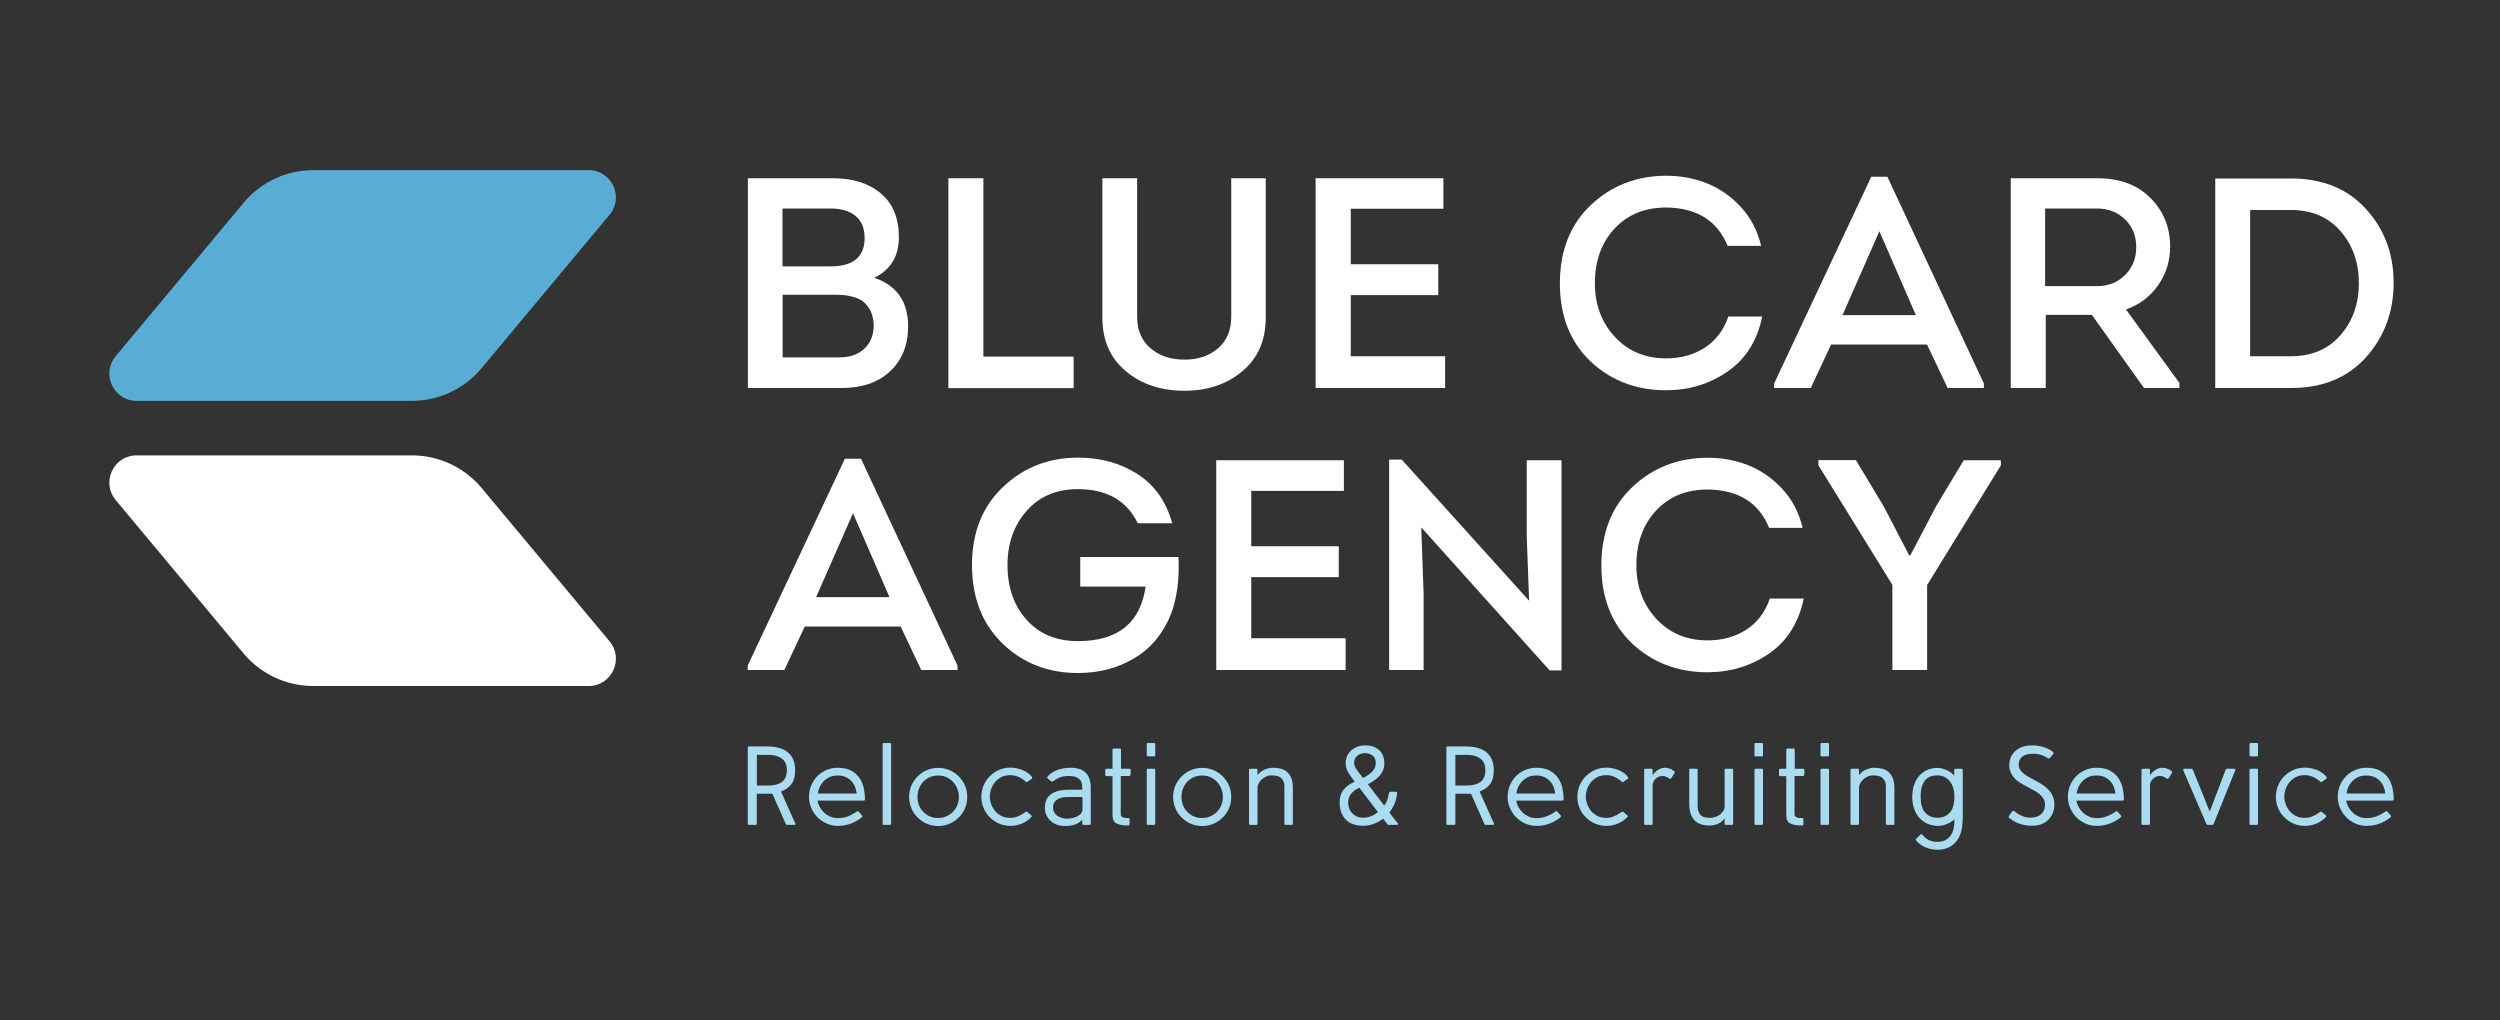
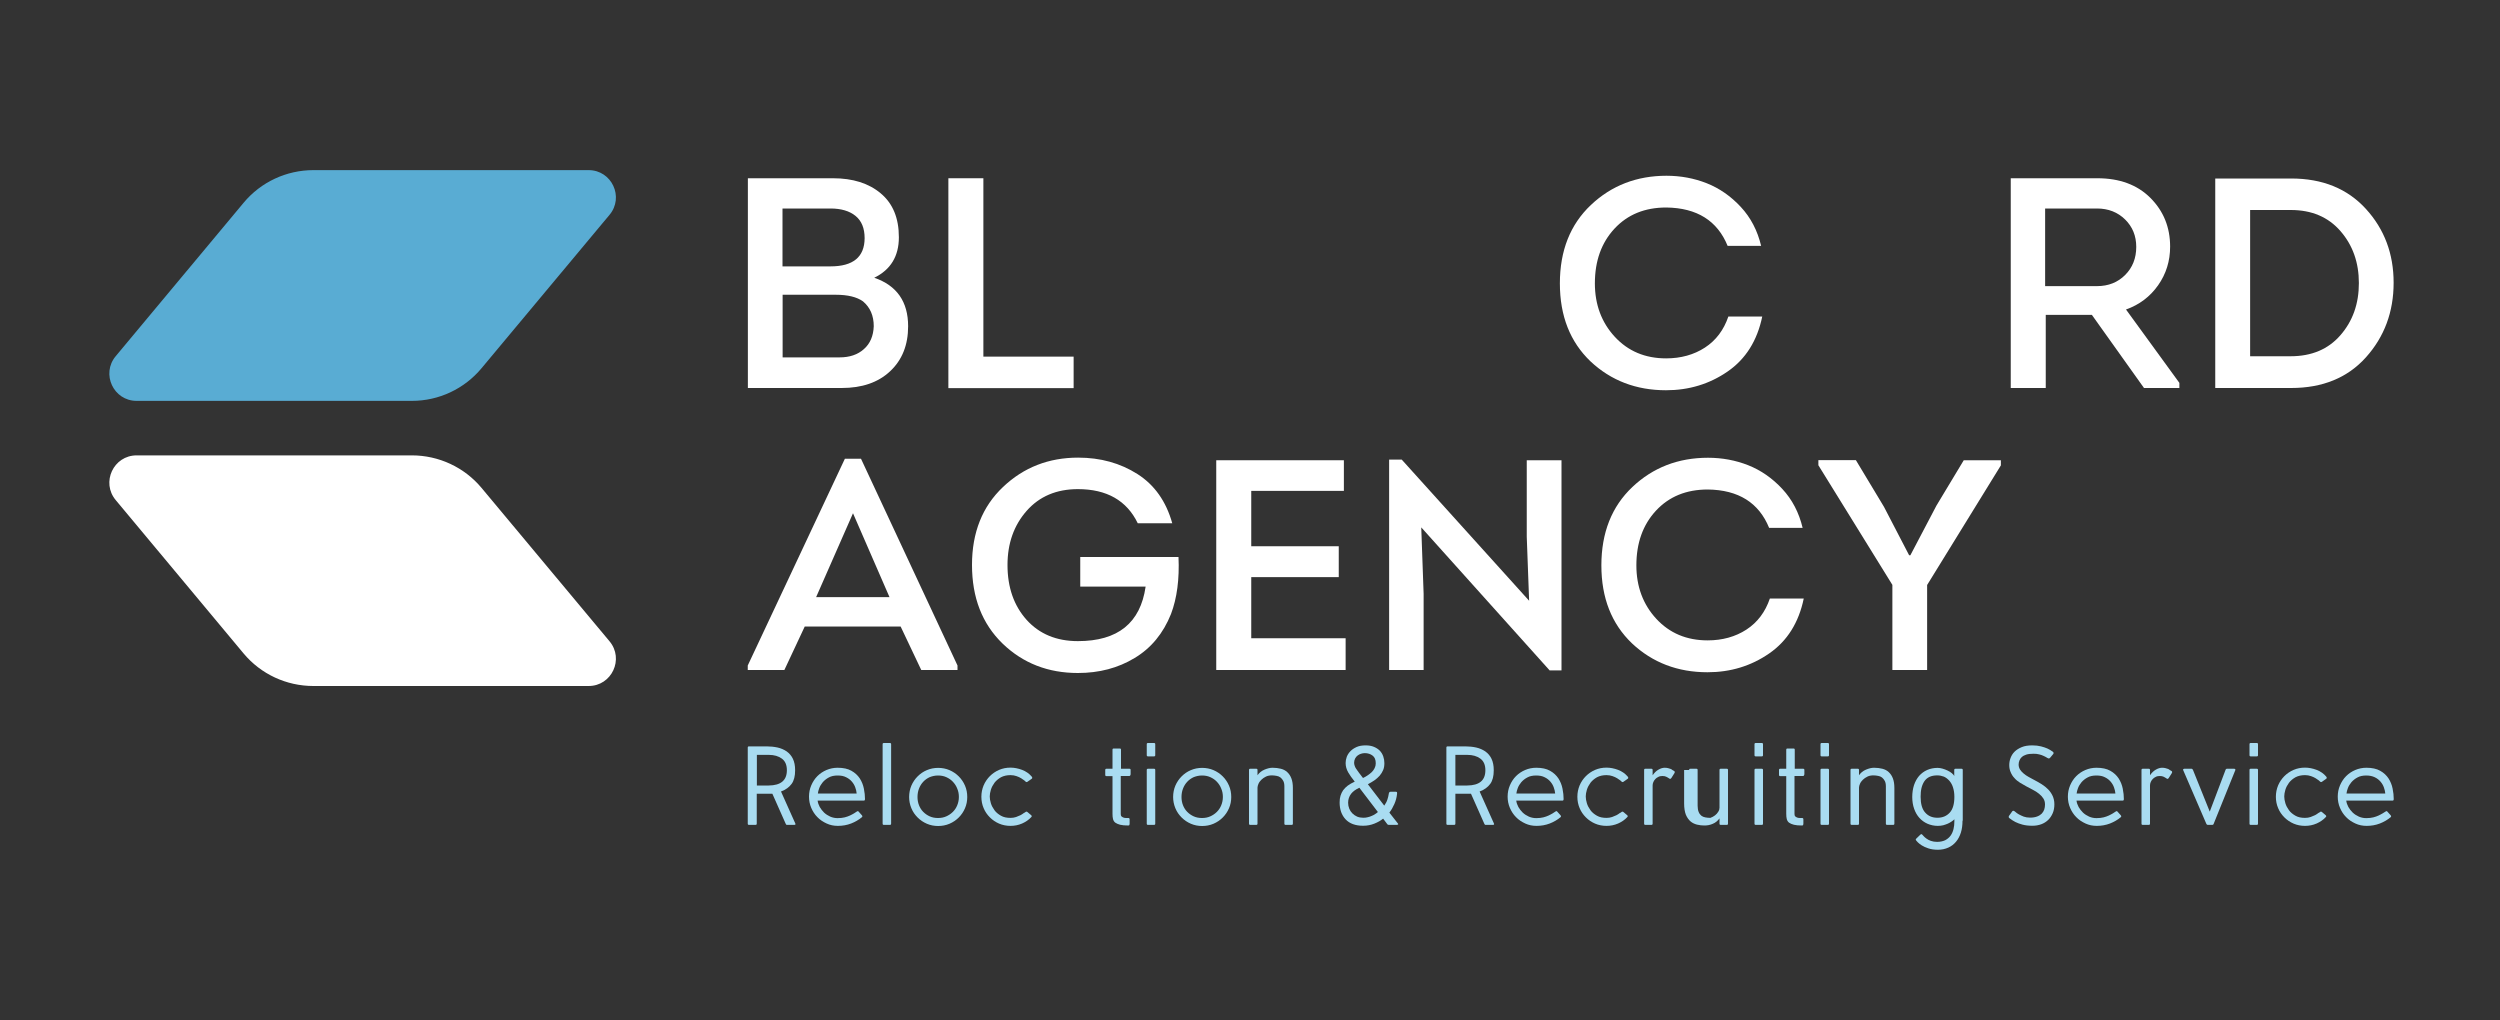
<svg xmlns="http://www.w3.org/2000/svg" version="1.1" id="Слой_1" x="0px" y="0px" viewBox="0 0 2000 816" style="enable-background:new 0 0 2000 816;" xml:space="preserve">
  <rect x="0" y="0" width="2000" height="816" fill="#333333" stroke="none" />
  <style type="text/css">
	.st0{fill:#59ACD3;}
	.st1{fill:#FFFFFF;}
	.st2{fill:#A9DCF1;}
</style>
  <path class="st0" d="M329.5,320.7H109.3c-18.5,0-28.6-21.6-16.7-35.8l102.3-122.7c13.8-16.6,34.3-26.1,55.8-26.1h220.2  c18.5,0,28.6,21.6,16.7,35.8L385.3,294.5C371.5,311.1,351.1,320.7,329.5,320.7z" />
  <path class="st1" d="M250.7,548.8h220.2c18.5,0,28.6-21.6,16.7-35.8L385.3,390.4c-13.8-16.6-34.3-26.1-55.8-26.1H109.3  c-18.5,0-28.6,21.6-16.7,35.8l102.3,122.7C208.7,539.3,229.1,548.8,250.7,548.8z" />
  <path class="st1" d="M719.1,189.8c0,15.2-6.6,26-19.7,32.4c18.1,6.2,27.1,19.2,27.1,38.8c0,15-4.8,27-14.4,36  c-9.6,9-22.5,13.4-38.8,13.4h-75V142.6h68.1c15.8,0,28.6,4,38.2,12.1C714.3,162.8,719.1,174.5,719.1,189.8z M664.4,166.8h-38.4v46.3  h38.4c18.1,0,27.2-7.5,27.3-22.5c0-8-2.4-13.9-7.3-17.9C679.6,168.8,672.9,166.8,664.4,166.8z M668.5,235.8h-42.4v50.1h45.6  c8,0,14.5-2.2,19.4-6.6c5-4.4,7.6-10.5,7.9-18.3c0-8.5-2.9-15.1-8.6-19.9C685.5,237.6,678.3,235.8,668.5,235.8z" />
  <path class="st1" d="M786.7,142.6v142.7h72.2v25.2H758.7V142.6H786.7z" />
-   <path class="st1" d="M947.6,312.6c-18.9,0-34.5-5.2-47-15.7c-12.5-10.5-18.7-24.7-18.7-42.8V142.6h27.8v110.8  c0,10.7,3.6,19.1,10.7,25.2c7.1,6.1,16.2,9.1,27.2,9.1c10.9,0,19.8-3,26.9-9.1c7-6.1,10.5-14.5,10.5-25.2V142.6h27.6v111.5  c0,18.1-6.2,32.3-18.6,42.8C981.6,307.3,966.1,312.6,947.6,312.6z" />
-   <path class="st1" d="M1154.7,142.6V167h-74.1v44.4h70v24.7h-70V285h75.5v25.4h-103.6V142.6H1154.7z" />
  <path class="st1" d="M1247.9,226.7c0-26.2,8.3-47.1,24.8-62.7c16.5-15.6,36.7-23.4,60.5-23.4c11.3,0,22.1,2,32.2,6  c10.1,4,19.2,10.3,27.2,18.9c8,8.6,13.4,19,16.3,31.2h-26.8c-8.2-20.1-24.5-30.4-49.1-30.7c-17.1,0-30.9,5.6-41.4,16.9  c-10.5,11.3-15.7,25.9-15.7,43.8c0,16.9,5.3,31.2,15.9,42.7c10.6,11.5,24.3,17.3,41.1,17.3c11.8,0,22.2-2.9,31-8.6  c8.9-5.8,15.1-14.1,18.8-24.9h27.1c-4,19.3-13.2,34-27.7,44c-14.5,10-30.9,15-49.3,15c-23.8,0-44-7.7-60.4-23.1  C1256.1,273.5,1247.9,252.8,1247.9,226.7z" />
-   <path class="st1" d="M1541.6,275.6h-76.7l-16.3,34.8h-29.3v-3.6l77.7-165.4h12.9l77.2,165.4v3.6h-29L1541.6,275.6z M1503.5,185  l-29.5,67.1h58.7L1503.5,185z" />
  <path class="st1" d="M1700.8,247.6l42.7,58.7v4.1h-28.3l-41.7-58.5h-36.9v58.5h-28V142.6h69.3c17.7,0,31.9,5.2,42.4,15.7  c10.5,10.5,15.8,23.5,15.8,39c0,11.5-3.2,21.8-9.6,30.9C1720.1,237.3,1711.5,243.8,1700.8,247.6z M1636.1,228.9h41.5  c9.1,0,16.6-3,22.5-8.9c5.9-5.9,8.9-13.4,8.9-22.5c0-8.8-3-16.1-8.9-21.9c-5.9-5.8-13.4-8.8-22.5-8.8h-41.5V228.9z" />
  <path class="st1" d="M1772.2,142.8h60.7c25.1,0,45,8.1,59.8,24.3c14.8,16.2,22.2,35.9,22.2,59.1c0,23.3-7.4,43.2-22.1,59.6  c-14.7,16.4-34.7,24.6-59.9,24.6h-60.7V142.8z M1800.1,285h32.4c16.8,0,30.1-5.6,39.9-16.9c9.8-11.3,14.7-25.1,14.7-41.6  c0-16.5-4.9-30.3-14.7-41.6c-9.8-11.3-23.1-16.9-39.7-16.9h-32.6V285z" />
  <path class="st1" d="M720.5,501.2h-76.7L627.5,536h-29.3v-3.6L675.9,367h12.9l77.2,165.4v3.6h-29L720.5,501.2z M682.4,410.6  l-29.5,67.1h58.7L682.4,410.6z" />
  <path class="st1" d="M777.6,451.9c0-25.9,8.3-46.7,24.8-62.3c16.5-15.7,36.6-23.5,60.1-23.5c17.9,0,33.7,4.4,47.4,13.1  c13.7,8.7,23,21.9,27.9,39.4h-27.6c-8.8-18.2-24.8-27.3-47.9-27.3c-17.1,0-30.8,5.8-41,17.4c-10.2,11.6-15.3,26-15.3,43.3  c0,17.9,5.1,32.5,15.3,43.9c10.2,11.3,23.9,17,41,17c32,0,50-14.5,54.2-43.6h-52.3v-23.7h78.6c0.8,17.7-1.2,32.9-6,45.6  c-6.2,15.5-15.9,27.3-29.1,35.2c-13.2,8-28.3,12-45.4,12c-23.8,0-43.9-7.8-60.2-23.5C785.7,499,777.6,478.1,777.6,451.9z" />
  <path class="st1" d="M1075.1,368.2v24.5H1001V437h70v24.7h-70v48.9h75.5V536H973V368.2H1075.1z" />
  <path class="st1" d="M1239.6,536.2L1137,421.9l1.9,53.2V536h-27.6V367.7h10.1l101.9,112.9l-1.9-51.3v-61.1h27.8v168.1H1239.6z" />
  <path class="st1" d="M1281.1,452.3c0-26.2,8.3-47.1,24.8-62.7c16.5-15.6,36.7-23.4,60.5-23.4c11.3,0,22.1,2,32.2,6  c10.1,4,19.2,10.3,27.2,18.9c8,8.6,13.4,19,16.3,31.2h-26.8c-8.2-20.1-24.5-30.4-49.1-30.7c-17.1,0-30.9,5.6-41.4,16.9  c-10.5,11.3-15.7,25.9-15.7,43.8c0,16.9,5.3,31.2,15.9,42.7c10.6,11.5,24.3,17.3,41.1,17.3c11.8,0,22.2-2.9,31-8.6  c8.9-5.8,15.1-14.1,18.8-24.9h27.1c-4,19.3-13.2,34-27.7,44c-14.5,10-30.9,15-49.3,15c-23.8,0-44-7.7-60.4-23.1  C1289.3,499.1,1281.1,478.4,1281.1,452.3z" />
  <path class="st1" d="M1527.3,444.2h1l20.9-39.8l21.8-36.2h29.7v4.1l-59,95.7V536h-27.8v-68.1l-59.2-95.7v-4.1h30l22.5,37.4  L1527.3,444.2z" />
  <g>
    <path class="st2" d="M636.3,658.9c0.2,0.4,0.1,0.6-0.1,0.8c-0.3,0.2-0.6,0.2-0.9,0.2h-5.8c-0.3,0-0.5-0.1-0.6-0.3   c-0.1-0.2-0.2-0.4-0.4-0.7L617.9,635h-12.5v23.9c0,0.7-0.3,1-1,1h-5.2c-0.7,0-1-0.3-1-1v-60.8c0-0.7,0.3-1,1-1h14.1   c3,0,6,0.3,8.7,0.9c2.8,0.6,5.2,1.7,7.3,3.1c2.1,1.5,3.8,3.4,5,5.9c1.2,2.5,1.8,5.5,1.8,9.2c0,4.7-0.9,8.3-2.8,10.9   s-4.7,4.7-8.5,6.1L636.3,658.9z M629.5,616.2c0-4.2-1.3-7.3-4-9.3c-2.7-2-6.2-3-10.4-3h-9.6v24.5h9.5   C624.6,628.3,629.5,624.3,629.5,616.2z" />
    <path class="st2" d="M685.5,649.2c0.6-0.4,1.1-0.4,1.4,0.1l2.6,2.9c0.5,0.6,0.5,1.1,0.1,1.5c-2.5,2.1-5.4,3.8-8.7,5.1   c-3.4,1.3-6.9,1.9-10.6,1.9c-3.2,0-6.2-0.6-9-1.9c-2.8-1.3-5.3-2.9-7.4-5.1c-2.1-2.1-3.7-4.6-4.9-7.4c-1.2-2.8-1.8-5.8-1.8-9   c0-3.2,0.6-6.2,1.8-9c1.2-2.8,2.8-5.3,4.9-7.4c2.1-2.1,4.5-3.7,7.3-4.9c2.8-1.2,5.8-1.8,8.9-1.8c4.5,0,8.2,0.8,11,2.4   c2.9,1.6,5.1,3.7,6.7,6.1c1.6,2.5,2.7,5.2,3.3,8.2c0.6,3,0.9,5.8,0.9,8.5c0,0.2-0.1,0.5-0.2,0.7c-0.2,0.2-0.3,0.4-0.6,0.4h-37.1   c0.2,1.7,0.8,3.4,1.7,5.1c0.9,1.6,2.1,3.1,3.5,4.5c1.4,1.3,3.1,2.4,4.9,3.2c1.9,0.8,3.8,1.2,5.9,1.2s4-0.2,5.6-0.6   c1.6-0.4,3-0.9,4.3-1.5c1.3-0.6,2.3-1.2,3.2-1.7C684.2,650.1,684.9,649.6,685.5,649.2z M685.3,634.6c-0.1-1.4-0.5-3-1.1-4.7   c-0.6-1.7-1.5-3.2-2.7-4.6c-1.2-1.4-2.7-2.6-4.6-3.5c-1.9-1-4.1-1.4-6.8-1.4c-2.8,0-5.2,0.5-7.1,1.6c-1.9,1-3.5,2.3-4.8,3.8   c-1.2,1.5-2.2,3-2.8,4.7c-0.6,1.6-1,3.1-1.1,4.3H685.3z" />
    <path class="st2" d="M712.9,658.9c0,0.7-0.3,1-1,1h-4.8c-0.7,0-1-0.3-1-1v-63.5c0-0.7,0.3-1,1-1h4.8c0.7,0,1,0.3,1,1V658.9z" />
    <path class="st2" d="M727.3,637.6c0-3.2,0.6-6.3,1.8-9.1c1.2-2.8,2.9-5.3,5-7.4c2.1-2.1,4.5-3.8,7.4-5c2.8-1.2,5.8-1.8,9-1.8   c3.2,0,6.3,0.6,9.1,1.8c2.8,1.2,5.3,2.9,7.4,5c2.1,2.1,3.8,4.6,5,7.4c1.2,2.8,1.8,5.8,1.8,9.1c0,3.2-0.6,6.2-1.8,9   c-1.2,2.8-2.9,5.3-5,7.4c-2.1,2.1-4.6,3.8-7.4,5c-2.8,1.2-5.9,1.8-9.1,1.8c-3.2,0-6.2-0.6-9-1.8c-2.8-1.2-5.3-2.9-7.4-5   c-2.1-2.1-3.8-4.5-5-7.4C727.9,643.7,727.3,640.7,727.3,637.6z M734,637.6c0,2.4,0.4,4.6,1.2,6.6c0.8,2,1.9,3.8,3.4,5.3   c1.5,1.5,3.2,2.7,5.2,3.6c2,0.9,4.2,1.3,6.6,1.3c2.4,0,4.6-0.4,6.6-1.3c2-0.9,3.8-2.1,5.3-3.6c1.5-1.5,2.7-3.3,3.5-5.3   c0.8-2,1.3-4.2,1.3-6.6c0-2.4-0.4-4.6-1.3-6.7c-0.8-2.1-2-3.9-3.5-5.5c-1.5-1.6-3.3-2.8-5.3-3.7c-2-0.9-4.2-1.3-6.6-1.3   c-2.4,0-4.6,0.5-6.6,1.3c-2,0.9-3.7,2.1-5.2,3.7c-1.5,1.6-2.6,3.4-3.4,5.5C734.4,632.9,734,635.2,734,637.6z" />
    <path class="st2" d="M820.3,649.7c0.5-0.5,1-0.5,1.5-0.2l3.2,2.7c0.5,0.5,0.5,1,0.1,1.4c-2,2.2-4.5,3.9-7.4,5.2   c-3,1.3-6.1,1.9-9.3,1.9c-3.2,0-6.3-0.6-9.1-1.8c-2.8-1.2-5.3-2.9-7.4-5c-2.1-2.1-3.8-4.5-5-7.4c-1.2-2.8-1.8-5.8-1.8-9.1   c0-3.2,0.6-6.2,1.8-9.1c1.2-2.8,2.9-5.3,5-7.4c2.1-2.1,4.6-3.8,7.4-5c2.8-1.2,5.8-1.8,9.1-1.8c3,0,6.1,0.6,9.3,1.8   c3.1,1.2,5.7,3,7.7,5.4c0.2,0.3,0.4,0.6,0.4,0.9c0,0.3-0.1,0.6-0.4,0.8l-3.4,2.4c-0.6,0.4-1.1,0.3-1.5-0.1c-0.1-0.1-0.5-0.4-1.1-1   c-0.6-0.5-1.5-1.1-2.5-1.7c-1-0.6-2.2-1.2-3.7-1.7c-1.4-0.5-3-0.8-4.8-0.8c-3,0-5.5,0.6-7.6,1.7c-2.1,1.2-3.8,2.6-5.2,4.4   c-1.3,1.8-2.3,3.6-2.9,5.6c-0.6,2-0.9,3.8-0.9,5.4c0,1.6,0.3,3.4,0.9,5.4c0.6,2,1.6,3.8,2.9,5.6c1.3,1.8,3.1,3.2,5.2,4.4   c2.1,1.2,4.6,1.7,7.6,1.7c1.6,0,3.1-0.2,4.5-0.7s2.6-1,3.6-1.5c1-0.6,1.9-1.1,2.6-1.7C819.7,650.2,820.1,649.8,820.3,649.7z" />
-     <path class="st2" d="M838.5,620.8c1.4-1.7,3.6-3.2,6.6-4.5c3.1-1.3,6.6-2,10.8-2.1c5.8-0.1,10,1.3,12.7,4c2.7,2.8,4,6.6,4,11.7   v28.4c0,1.1-0.3,1.6-1,1.6h-4.8c-0.7,0-1-0.3-1-1v-3.1c-0.7,0.7-1.5,1.3-2.2,1.9c-0.8,0.6-1.7,1.1-2.7,1.6c-1,0.5-2.3,0.8-3.8,1.1   c-1.5,0.3-3.3,0.4-5.5,0.4c-2,0-4-0.3-5.9-1c-1.9-0.7-3.6-1.6-5-2.9c-1.5-1.3-2.6-2.8-3.5-4.6c-0.9-1.8-1.3-3.9-1.3-6.2   c0-4.4,1.4-7.9,4.3-10.3c2.9-2.4,7.4-3.8,13.5-4h12.1v-2c0-0.7-0.1-1.5-0.2-2.5c-0.1-1-0.5-2-1.2-3c-0.7-1-1.8-1.8-3.3-2.5   c-1.5-0.7-3.7-1-6.5-1c-1.7,0-3.1,0.2-4.4,0.4c-1.2,0.3-2.3,0.7-3.2,1.1c-0.9,0.4-1.7,0.9-2.4,1.3c-0.7,0.5-1.3,0.9-1.9,1.3   c-0.7,0.5-1.4,0.5-2.2-0.1l-2.3-2c-0.3-0.2-0.5-0.5-0.6-0.9C837.8,621.7,838,621.3,838.5,620.8z M865.9,637.6h-11.2   c-2.8,0-5,0.3-6.7,0.9c-1.6,0.6-2.9,1.4-3.7,2.3c-0.8,0.9-1.4,1.9-1.6,2.9c-0.2,1-0.3,1.9-0.3,2.7c0,0.7,0.2,1.5,0.5,2.4   c0.3,1,0.9,1.9,1.8,2.8c0.8,0.9,2,1.7,3.5,2.3c1.5,0.7,3.5,1,5.8,1c1.3,0,2.7-0.2,4.1-0.5c1.4-0.3,2.7-0.8,3.9-1.4   c1.2-0.6,2.1-1.4,2.9-2.3c0.7-0.9,1.1-2,1.1-3.2V637.6z" />
    <path class="st2" d="M904.3,619.8c0,0.7-0.3,1-1,1h-6.7v30.5c0,0.8,0.2,1.5,0.7,1.9c0.5,0.4,1,0.7,1.6,0.9c0.6,0.2,1.3,0.3,2,0.3   s1.3,0,1.8,0c0.7,0,1,0.4,1,1.2v3.4c0,0.4-0.1,0.7-0.2,1c-0.2,0.3-0.4,0.4-0.9,0.4c-2.7,0-4.9-0.2-6.5-0.6c-1.6-0.4-2.9-1-3.9-1.7   c-0.9-0.7-1.5-1.7-1.8-2.9c-0.3-1.2-0.4-2.6-0.4-4.2v-30.1h-4.8c-0.7,0-1-0.3-1-1V616c0-0.7,0.3-1,1-1h4.8v-15.2c0-0.7,0.3-1,1-1   h4.8c0.7,0,1,0.3,1,1V615h6.7c0.7,0,1,0.3,1,1V619.8z" />
    <path class="st2" d="M924.2,604.1c0,0.7-0.3,1-1,1h-4.8c-0.7,0-1-0.3-1-1v-8.7c0-0.7,0.3-1,1-1h4.8c0.7,0,1,0.3,1,1V604.1z    M924.2,658.9c0,0.7-0.3,1-1,1h-4.8c-0.7,0-1-0.3-1-1V616c0-0.7,0.3-1,1-1h4.8c0.7,0,1,0.3,1,1V658.9z" />
    <path class="st2" d="M938.5,637.6c0-3.2,0.6-6.3,1.8-9.1c1.2-2.8,2.9-5.3,5-7.4c2.1-2.1,4.5-3.8,7.4-5c2.8-1.2,5.8-1.8,9-1.8   c3.2,0,6.3,0.6,9.1,1.8c2.8,1.2,5.3,2.9,7.4,5c2.1,2.1,3.8,4.6,5,7.4c1.2,2.8,1.8,5.8,1.8,9.1c0,3.2-0.6,6.2-1.8,9   c-1.2,2.8-2.9,5.3-5,7.4c-2.1,2.1-4.6,3.8-7.4,5c-2.8,1.2-5.9,1.8-9.1,1.8c-3.2,0-6.2-0.6-9-1.8c-2.8-1.2-5.3-2.9-7.4-5   c-2.1-2.1-3.8-4.5-5-7.4C939.1,643.7,938.5,640.7,938.5,637.6z M945.2,637.6c0,2.4,0.4,4.6,1.2,6.6c0.8,2,1.9,3.8,3.4,5.3   c1.5,1.5,3.2,2.7,5.2,3.6c2,0.9,4.2,1.3,6.6,1.3s4.6-0.4,6.6-1.3s3.8-2.1,5.3-3.6c1.5-1.5,2.7-3.3,3.5-5.3c0.8-2,1.3-4.2,1.3-6.6   c0-2.4-0.4-4.6-1.3-6.7c-0.8-2.1-2-3.9-3.5-5.5c-1.5-1.6-3.3-2.8-5.3-3.7c-2-0.9-4.2-1.3-6.6-1.3s-4.6,0.5-6.6,1.3   c-2,0.9-3.7,2.1-5.2,3.7c-1.5,1.6-2.6,3.4-3.4,5.5C945.6,632.9,945.2,635.2,945.2,637.6z" />
    <path class="st2" d="M1034.3,658.9c0,0.7-0.3,1-1,1h-4.8c-0.7,0-1-0.3-1-1v-29.8c0-1.8-0.3-3.3-0.9-4.4c-0.6-1.1-1.3-2-2.2-2.7   c-0.9-0.7-1.9-1.1-3.1-1.3c-1.2-0.2-2.4-0.4-3.7-0.4c-1.9,0-3.5,0.3-4.9,1c-1.4,0.7-2.6,1.5-3.6,2.5s-1.8,2-2.3,3.2   c-0.5,1.1-0.8,2.2-0.8,3.1v28.8c0,0.7-0.3,1-1,1h-4.8c-0.7,0-1-0.3-1-1V616c0-0.7,0.3-1,1-1h4.8c0.7,0,1,0.3,1,1v4.2   c1.4-2,3.2-3.5,5.6-4.5c2.4-1,4.5-1.5,6.4-1.5c2.5,0,4.7,0.3,6.7,0.8c2,0.5,3.7,1.4,5.1,2.7c1.4,1.3,2.5,2.9,3.3,5   c0.8,2.1,1.2,4.6,1.2,7.7V658.9z" />
    <path class="st2" d="M1118.4,658.9c0.3,0.3,0.3,0.5,0,0.7c-0.3,0.2-0.6,0.3-0.9,0.3h-6.4c-0.7,0-1.2-0.3-1.6-1l-3-4   c-1.9,1.6-4.3,2.9-7,4c-2.8,1.1-5.7,1.7-9,1.7c-6.1,0-10.8-1.7-14-5.1c-3.2-3.4-4.8-7.9-4.8-13.5c0-2,0.2-3.8,0.7-5.4   c0.5-1.6,1.2-3.1,2.1-4.4c1-1.3,2.2-2.6,3.7-3.7c1.5-1.1,3.4-2.2,5.6-3.2c-2.2-2.7-4-5.2-5.3-7.5c-1.3-2.3-2-4.8-2-7.4   c0-1.6,0.3-3.2,0.9-4.9c0.6-1.6,1.6-3.2,2.9-4.5c1.3-1.4,3-2.5,5-3.4c2-0.9,4.4-1.3,7.3-1.3c2.5,0,4.7,0.4,6.6,1.2   c1.9,0.8,3.4,1.8,4.7,3.1c1.2,1.3,2.1,2.8,2.7,4.5c0.6,1.7,0.9,3.5,0.9,5.4c0,2.1-0.3,4-1,5.6c-0.7,1.6-1.6,3.1-2.8,4.5   c-1.2,1.3-2.6,2.6-4.2,3.7c-1.6,1.1-3.4,2.1-5.2,3.1l13.1,17.1c1.1-1.6,2-3.2,2.5-4.8c0.5-1.7,0.9-3,1-4c0.1-0.9,0.3-1.5,0.5-1.8   c0.2-0.3,0.6-0.5,1-0.5h4.3c0.5,0,0.9,0.2,0.9,0.5c0.1,0.4,0.1,0.9,0,1.5c-0.3,2.7-1,5.3-2.1,7.8s-2.4,4.8-4,6.9L1118.4,658.9z    M1078.5,642.2c0,1.7,0.3,3.2,0.9,4.7c0.6,1.5,1.4,2.7,2.5,3.8s2.3,1.9,3.8,2.6c1.5,0.6,3.1,0.9,4.9,0.9c1.2,0,2.4-0.1,3.5-0.4   c1.2-0.3,2.3-0.6,3.3-1.1c1-0.4,2-0.9,2.8-1.5c0.9-0.5,1.6-1.1,2.1-1.6l-14.8-19.4c-2.9,1.3-5.1,2.9-6.6,4.8   C1079.3,637.1,1078.5,639.5,1078.5,642.2z M1091.8,602.5c-1,0-2,0.2-3,0.5c-1,0.3-1.9,0.8-2.7,1.4c-0.8,0.6-1.5,1.4-2,2.4   c-0.5,1-0.8,2.1-0.8,3.3c0,0.8,0.1,1.6,0.4,2.4c0.2,0.8,0.6,1.6,1.2,2.5c0.6,0.9,1.3,1.9,2.2,3.1c0.9,1.2,2,2.6,3.3,4.3   c1.3-0.6,2.5-1.3,3.7-2.1c1.2-0.8,2.3-1.7,3.3-2.6c1-1,1.7-2,2.3-3.2c0.6-1.2,0.9-2.4,0.9-3.8c0-2.9-0.8-4.9-2.5-6.2   S1094.3,602.5,1091.8,602.5z" />
    <path class="st2" d="M1195.2,658.9c0.2,0.4,0.1,0.6-0.1,0.8c-0.3,0.2-0.6,0.2-0.9,0.2h-5.8c-0.3,0-0.5-0.1-0.6-0.3   c-0.1-0.2-0.2-0.4-0.4-0.7l-10.6-23.9h-12.5v23.9c0,0.7-0.3,1-1,1h-5.2c-0.7,0-1-0.3-1-1v-60.8c0-0.7,0.3-1,1-1h14.1   c3,0,6,0.3,8.7,0.9c2.8,0.6,5.2,1.7,7.3,3.1c2.1,1.5,3.8,3.4,5,5.9c1.2,2.5,1.8,5.5,1.8,9.2c0,4.7-0.9,8.3-2.8,10.9   s-4.7,4.7-8.5,6.1L1195.2,658.9z M1188.3,616.2c0-4.2-1.3-7.3-4-9.3c-2.7-2-6.2-3-10.4-3h-9.6v24.5h9.5   C1183.5,628.3,1188.3,624.3,1188.3,616.2z" />
    <path class="st2" d="M1244.4,649.2c0.6-0.4,1.1-0.4,1.4,0.1l2.6,2.9c0.5,0.6,0.5,1.1,0.1,1.5c-2.5,2.1-5.4,3.8-8.7,5.1   c-3.4,1.3-6.9,1.9-10.6,1.9c-3.2,0-6.2-0.6-9-1.9c-2.8-1.3-5.3-2.9-7.4-5.1c-2.1-2.1-3.7-4.6-4.9-7.4c-1.2-2.8-1.8-5.8-1.8-9   c0-3.2,0.6-6.2,1.8-9c1.2-2.8,2.8-5.3,4.9-7.4c2.1-2.1,4.5-3.7,7.3-4.9c2.8-1.2,5.8-1.8,8.9-1.8c4.5,0,8.2,0.8,11,2.4   c2.9,1.6,5.1,3.7,6.7,6.1c1.6,2.5,2.7,5.2,3.3,8.2c0.6,3,0.9,5.8,0.9,8.5c0,0.2-0.1,0.5-0.2,0.7c-0.2,0.2-0.3,0.4-0.6,0.4H1213   c0.2,1.7,0.8,3.4,1.7,5.1c0.9,1.6,2.1,3.1,3.5,4.5c1.4,1.3,3.1,2.4,4.9,3.2c1.9,0.8,3.8,1.2,5.9,1.2c2.1,0,4-0.2,5.6-0.6   c1.6-0.4,3-0.9,4.3-1.5c1.3-0.6,2.3-1.2,3.2-1.7C1243,650.1,1243.8,649.6,1244.4,649.2z M1244.1,634.6c-0.1-1.4-0.5-3-1.1-4.7   c-0.6-1.7-1.5-3.2-2.7-4.6c-1.2-1.4-2.7-2.6-4.6-3.5c-1.9-1-4.1-1.4-6.8-1.4c-2.8,0-5.2,0.5-7.1,1.6c-1.9,1-3.5,2.3-4.8,3.8   c-1.2,1.5-2.2,3-2.8,4.7c-0.6,1.6-1,3.1-1.1,4.3H1244.1z" />
    <path class="st2" d="M1297.1,649.7c0.5-0.5,1-0.5,1.5-0.2l3.2,2.7c0.5,0.5,0.5,1,0.1,1.4c-2,2.2-4.5,3.9-7.4,5.2   c-3,1.3-6.1,1.9-9.3,1.9c-3.2,0-6.3-0.6-9.1-1.8c-2.8-1.2-5.3-2.9-7.4-5c-2.1-2.1-3.8-4.5-5-7.4c-1.2-2.8-1.8-5.8-1.8-9.1   c0-3.2,0.6-6.2,1.8-9.1c1.2-2.8,2.9-5.3,5-7.4c2.1-2.1,4.6-3.8,7.4-5c2.8-1.2,5.8-1.8,9.1-1.8c3,0,6.1,0.6,9.3,1.8   c3.1,1.2,5.7,3,7.7,5.4c0.2,0.3,0.4,0.6,0.4,0.9c0,0.3-0.1,0.6-0.4,0.8l-3.4,2.4c-0.6,0.4-1.1,0.3-1.5-0.1c-0.1-0.1-0.5-0.4-1.1-1   c-0.6-0.5-1.5-1.1-2.5-1.7c-1-0.6-2.2-1.2-3.7-1.7c-1.4-0.5-3-0.8-4.8-0.8c-3,0-5.5,0.6-7.6,1.7c-2.1,1.2-3.8,2.6-5.2,4.4   c-1.3,1.8-2.3,3.6-2.9,5.6c-0.6,2-0.9,3.8-0.9,5.4c0,1.6,0.3,3.4,0.9,5.4c0.6,2,1.6,3.8,2.9,5.6c1.3,1.8,3.1,3.2,5.2,4.4   c2.1,1.2,4.6,1.7,7.6,1.7c1.6,0,3.1-0.2,4.5-0.7s2.6-1,3.6-1.5c1-0.6,1.9-1.1,2.6-1.7C1296.6,650.2,1297,649.8,1297.1,649.7z" />
    <path class="st2" d="M1339.3,616.8c0.4,0.2,0.5,0.5,0.5,0.8c0,0.4-0.1,0.7-0.3,1l-2.4,3.8c-0.2,0.2-0.4,0.4-0.6,0.6   c-0.2,0.2-0.5,0.1-0.8,0c-1-0.7-1.9-1.2-2.7-1.6c-0.8-0.4-1.8-0.6-3.1-0.6c-1.2,0-2.3,0.2-3.2,0.7c-1,0.5-1.8,1-2.4,1.7   c-0.7,0.7-1.2,1.5-1.6,2.4c-0.4,0.9-0.6,1.8-0.6,2.7v30.6c0,0.7-0.3,1-1,1h-4.8c-0.7,0-1-0.3-1-1V616c0-0.7,0.3-1,1-1h4.8   c0.7,0,1,0.3,1,1v4.2c1.4-2,2.9-3.5,4.7-4.5c1.7-1,3.4-1.5,4.9-1.5c1.1,0,2,0.1,2.7,0.3c0.7,0.2,1.4,0.4,2,0.6   c0.6,0.2,1.1,0.5,1.5,0.9C1338.4,616.3,1338.8,616.6,1339.3,616.8z" />
-     <path class="st2" d="M1351.3,616c0-0.7,0.3-1,1-1h4.8c0.7,0,1,0.3,1,1v28.6c0,2,0.3,3.7,0.8,4.9c0.5,1.3,1.2,2.2,2.1,3   c0.9,0.7,2,1.2,3.2,1.4c1.2,0.2,2.6,0.4,4.1,0.4c1.4,0,2.7-0.3,4.1-0.8c1.4-0.5,2.6-1.2,3.7-2c1.1-0.8,1.9-1.8,2.6-2.9   c0.7-1.1,1-2.2,1-3.2V616c0-0.7,0.3-1,1-1h4.8c0.7,0,1,0.3,1,1v42.9c0,0.7-0.3,1-1,1h-4.8c-0.7,0-1-0.3-1-1v-4.2   c-1.4,1.9-3.1,3.4-5.3,4.3c-2.2,1-4.4,1.4-6.7,1.4c-2,0-4-0.2-6-0.7c-1.9-0.5-3.7-1.3-5.2-2.6c-1.5-1.3-2.7-3-3.7-5.3   c-0.9-2.3-1.4-5.3-1.4-9.1V616z" />
+     <path class="st2" d="M1351.3,616c0-0.7,0.3-1,1-1h4.8c0.7,0,1,0.3,1,1v28.6c0,2,0.3,3.7,0.8,4.9c0.5,1.3,1.2,2.2,2.1,3   c0.9,0.7,2,1.2,3.2,1.4c1.2,0.2,2.6,0.4,4.1,0.4c1.4-0.5,2.6-1.2,3.7-2c1.1-0.8,1.9-1.8,2.6-2.9   c0.7-1.1,1-2.2,1-3.2V616c0-0.7,0.3-1,1-1h4.8c0.7,0,1,0.3,1,1v42.9c0,0.7-0.3,1-1,1h-4.8c-0.7,0-1-0.3-1-1v-4.2   c-1.4,1.9-3.1,3.4-5.3,4.3c-2.2,1-4.4,1.4-6.7,1.4c-2,0-4-0.2-6-0.7c-1.9-0.5-3.7-1.3-5.2-2.6c-1.5-1.3-2.7-3-3.7-5.3   c-0.9-2.3-1.4-5.3-1.4-9.1V616z" />
    <path class="st2" d="M1410.4,604.1c0,0.7-0.3,1-1,1h-4.8c-0.7,0-1-0.3-1-1v-8.7c0-0.7,0.3-1,1-1h4.8c0.7,0,1,0.3,1,1V604.1z    M1410.4,658.9c0,0.7-0.3,1-1,1h-4.8c-0.7,0-1-0.3-1-1V616c0-0.7,0.3-1,1-1h4.8c0.7,0,1,0.3,1,1V658.9z" />
    <path class="st2" d="M1443.3,619.8c0,0.7-0.3,1-1,1h-6.7v30.5c0,0.8,0.2,1.5,0.7,1.9c0.5,0.4,1,0.7,1.6,0.9c0.6,0.2,1.3,0.3,2,0.3   c0.7,0,1.3,0,1.8,0c0.7,0,1,0.4,1,1.2v3.4c0,0.4-0.1,0.7-0.2,1c-0.2,0.3-0.4,0.4-0.9,0.4c-2.7,0-4.9-0.2-6.5-0.6   c-1.6-0.4-2.9-1-3.9-1.7c-0.9-0.7-1.5-1.7-1.8-2.9c-0.3-1.2-0.4-2.6-0.4-4.2v-30.1h-4.8c-0.7,0-1-0.3-1-1V616c0-0.7,0.3-1,1-1h4.8   v-15.2c0-0.7,0.3-1,1-1h4.8c0.7,0,1,0.3,1,1V615h6.7c0.7,0,1,0.3,1,1V619.8z" />
    <path class="st2" d="M1463.2,604.1c0,0.7-0.3,1-1,1h-4.8c-0.7,0-1-0.3-1-1v-8.7c0-0.7,0.3-1,1-1h4.8c0.7,0,1,0.3,1,1V604.1z    M1463.2,658.9c0,0.7-0.3,1-1,1h-4.8c-0.7,0-1-0.3-1-1V616c0-0.7,0.3-1,1-1h4.8c0.7,0,1,0.3,1,1V658.9z" />
    <path class="st2" d="M1515.5,658.9c0,0.7-0.3,1-1,1h-4.8c-0.7,0-1-0.3-1-1v-29.8c0-1.8-0.3-3.3-0.9-4.4c-0.6-1.1-1.3-2-2.2-2.7   c-0.9-0.7-1.9-1.1-3.1-1.3c-1.2-0.2-2.4-0.4-3.7-0.4c-1.9,0-3.5,0.3-4.9,1c-1.4,0.7-2.6,1.5-3.6,2.5c-1,1-1.8,2-2.3,3.2   c-0.5,1.1-0.8,2.2-0.8,3.1v28.8c0,0.7-0.3,1-1,1h-4.8c-0.7,0-1-0.3-1-1V616c0-0.7,0.3-1,1-1h4.8c0.7,0,1,0.3,1,1v4.2   c1.4-2,3.2-3.5,5.6-4.5c2.4-1,4.5-1.5,6.4-1.5c2.5,0,4.7,0.3,6.7,0.8c2,0.5,3.7,1.4,5.1,2.7c1.4,1.3,2.5,2.9,3.3,5   c0.8,2.1,1.2,4.6,1.2,7.7V658.9z" />
    <path class="st2" d="M1570,656.6c0,3.5-0.4,6.6-1.3,9.5c-0.9,2.8-2.2,5.3-3.9,7.3c-1.7,2-3.7,3.6-6.2,4.7c-2.5,1.1-5.2,1.7-8.3,1.7   c-2.9,0-5.5-0.4-7.6-1.1c-2.1-0.7-3.9-1.5-5.3-2.4s-2.4-1.7-3.1-2.4c-0.7-0.7-1.1-1.2-1.2-1.3c-0.4-0.5-0.5-0.8-0.5-1   c0-0.2,0.1-0.4,0.4-0.7l3.1-3c0.4-0.4,0.7-0.6,1-0.6c0.2,0,0.5,0.2,0.8,0.5c0.2,0.2,0.5,0.6,1.1,1.2c0.5,0.6,1.3,1.2,2.2,1.9   s2.1,1.3,3.5,1.8c1.4,0.5,3.1,0.8,5,0.8c2.5,0,4.6-0.5,6.4-1.3c1.7-0.9,3.2-2.1,4.3-3.6c1.1-1.5,1.9-3.3,2.4-5.3   c0.5-2,0.7-4.1,0.7-6.4v-1.5c-0.5,0.6-1.3,1.2-2.2,1.8c-0.9,0.6-1.9,1.2-3,1.7c-1.1,0.5-2.4,0.9-3.7,1.3c-1.3,0.3-2.8,0.5-4.3,0.5   c-3,0-5.7-0.6-8.3-1.7c-2.5-1.1-4.7-2.7-6.5-4.7c-1.8-2-3.2-4.4-4.2-7.3c-1-2.8-1.5-6-1.5-9.4c0-3.5,0.5-6.6,1.4-9.5   c1-2.9,2.3-5.3,4.1-7.4c1.8-2,3.9-3.6,6.4-4.7c2.5-1.1,5.3-1.7,8.4-1.7c1.2,0,2.5,0.2,3.9,0.6c1.4,0.4,2.7,0.9,4,1.5   c1.3,0.6,2.4,1.3,3.4,2.1c1,0.8,1.7,1.6,2,2.4V616c0-0.7,0.3-1,1-1h4.8c0.7,0,1,0.3,1,1V656.6z M1549.9,620.3   c-2.5,0-4.6,0.4-6.3,1.2c-1.7,0.8-3.1,2-4.1,3.5c-1,1.5-1.8,3.3-2.3,5.4c-0.5,2.1-0.7,4.5-0.7,7c0,5.7,1.2,10,3.7,12.7   c2.5,2.8,5.7,4.1,9.8,4.1s7.3-1.4,9.8-4.1c2.5-2.7,3.7-7,3.7-12.7c0-2.8-0.4-5.3-1.1-7.5c-0.7-2.2-1.7-3.9-3-5.4   c-1.3-1.4-2.7-2.5-4.3-3.2C1553.4,620.7,1551.7,620.3,1549.9,620.3z" />
    <path class="st2" d="M1624,654.1c2.2,0,4.1-0.3,5.7-0.9c1.6-0.6,2.8-1.4,3.7-2.3c0.9-1,1.6-2.1,2-3.3c0.4-1.3,0.6-2.6,0.6-4   c0-1.8-0.4-3.4-1.3-4.8s-2-2.6-3.5-3.8s-3-2.2-4.8-3.1c-1.8-1-3.6-1.9-5.5-2.9c-1.7-0.9-3.4-1.9-5-2.9c-1.6-1-3.1-2.2-4.3-3.6   c-1.3-1.3-2.3-2.9-3-4.6c-0.8-1.7-1.2-3.7-1.2-5.8c0-1.9,0.3-3.7,1-5.6c0.7-1.9,1.7-3.6,3.2-5.1c1.5-1.5,3.4-2.7,5.8-3.7   c2.4-1,5.2-1.4,8.6-1.4c2.5,0,4.8,0.3,6.8,0.8c2,0.5,3.7,1.1,5.1,1.7c1.4,0.6,2.8,1.5,4.4,2.6c0.7,0.6,0.7,1.2,0.3,1.8l-2.5,3   c-0.4,0.5-0.9,0.7-1.4,0.5c-0.3-0.1-0.8-0.3-1.4-0.7c-0.7-0.4-1.5-0.9-2.5-1.3c-1-0.5-2.2-0.9-3.5-1.2c-1.3-0.4-2.9-0.5-4.5-0.5   c-2.3,0-4.3,0.2-5.8,0.7c-1.5,0.5-2.7,1.1-3.6,2c-0.9,0.8-1.5,1.8-1.9,2.8c-0.4,1-0.6,2.1-0.6,3.2c0,1.4,0.4,2.7,1.1,3.9   c0.7,1.1,1.7,2.2,2.9,3.2c1.2,1,2.6,2,4.1,2.8c1.6,0.9,3.2,1.7,4.8,2.6c1.9,1,3.7,2,5.6,3.2c1.9,1.2,3.6,2.6,5.1,4.1   c1.5,1.5,2.7,3.3,3.6,5.2c0.9,2,1.4,4.2,1.4,6.7c0,2.6-0.4,5-1.3,7.1c-0.9,2.1-2.1,3.9-3.6,5.4c-1.6,1.5-3.4,2.7-5.6,3.5   s-4.5,1.2-7.1,1.2c-3,0-5.6-0.3-7.9-0.9c-2.2-0.6-4.1-1.3-5.7-2.1c-1.6-0.8-3.1-1.8-4.8-3.1c-0.6-0.5-0.7-1.1-0.3-1.8l2.5-3.5   c0.3-0.5,0.8-0.7,1.4-0.5c0.3,0.1,0.8,0.5,1.4,1c0.7,0.6,1.5,1.2,2.6,1.8c1.1,0.6,2.4,1.2,3.9,1.8   C1620.4,653.8,1622.1,654.1,1624,654.1z" />
    <path class="st2" d="M1692.6,649.2c0.6-0.4,1.1-0.4,1.4,0.1l2.6,2.9c0.5,0.6,0.5,1.1,0.1,1.5c-2.5,2.1-5.4,3.8-8.7,5.1   c-3.4,1.3-6.9,1.9-10.6,1.9c-3.2,0-6.2-0.6-9-1.9c-2.8-1.3-5.3-2.9-7.4-5.1c-2.1-2.1-3.7-4.6-4.9-7.4c-1.2-2.8-1.8-5.8-1.8-9   c0-3.2,0.6-6.2,1.8-9c1.2-2.8,2.8-5.3,4.9-7.4c2.1-2.1,4.5-3.7,7.3-4.9c2.8-1.2,5.8-1.8,8.9-1.8c4.5,0,8.2,0.8,11,2.4   c2.9,1.6,5.1,3.7,6.7,6.1c1.6,2.5,2.7,5.2,3.3,8.2c0.6,3,0.9,5.8,0.9,8.5c0,0.2-0.1,0.5-0.2,0.7c-0.2,0.2-0.3,0.4-0.6,0.4h-37.1   c0.2,1.7,0.8,3.4,1.7,5.1c0.9,1.6,2.1,3.1,3.5,4.5c1.4,1.3,3.1,2.4,4.9,3.2c1.9,0.8,3.8,1.2,5.9,1.2c2.1,0,4-0.2,5.6-0.6   c1.6-0.4,3-0.9,4.3-1.5c1.3-0.6,2.3-1.2,3.2-1.7C1691.3,650.1,1692,649.6,1692.6,649.2z M1692.3,634.6c-0.1-1.4-0.5-3-1.1-4.7   c-0.6-1.7-1.5-3.2-2.7-4.6c-1.2-1.4-2.7-2.6-4.6-3.5c-1.9-1-4.1-1.4-6.8-1.4c-2.8,0-5.2,0.5-7.1,1.6c-1.9,1-3.5,2.3-4.8,3.8   c-1.2,1.5-2.2,3-2.8,4.7c-0.6,1.6-1,3.1-1.1,4.3H1692.3z" />
    <path class="st2" d="M1737.2,616.8c0.4,0.2,0.5,0.5,0.5,0.8c0,0.4-0.1,0.7-0.3,1l-2.4,3.8c-0.2,0.2-0.4,0.4-0.6,0.6   c-0.2,0.2-0.5,0.1-0.8,0c-1-0.7-1.9-1.2-2.7-1.6c-0.8-0.4-1.8-0.6-3.1-0.6c-1.2,0-2.3,0.2-3.2,0.7c-1,0.5-1.8,1-2.4,1.7   c-0.7,0.7-1.2,1.5-1.6,2.4c-0.4,0.9-0.6,1.8-0.6,2.7v30.6c0,0.7-0.3,1-1,1h-4.8c-0.7,0-1-0.3-1-1V616c0-0.7,0.3-1,1-1h4.8   c0.7,0,1,0.3,1,1v4.2c1.4-2,2.9-3.5,4.7-4.5c1.7-1,3.4-1.5,4.9-1.5c1.1,0,2,0.1,2.7,0.3c0.7,0.2,1.4,0.4,2,0.6   c0.6,0.2,1.1,0.5,1.5,0.9C1736.2,616.3,1736.7,616.6,1737.2,616.8z" />
    <path class="st2" d="M1767.8,649.3l12.6-33.3c0.2-0.7,0.6-1,1.2-1h5.7c0.3,0,0.6,0.1,0.8,0.3c0.2,0.2,0.3,0.4,0.2,0.7l-17.3,42.9   c-0.2,0.7-0.6,1-1.2,1h-3.5c-0.6,0-1-0.3-1.3-1l-18.5-42.9c-0.1-0.3-0.1-0.5,0.2-0.7c0.2-0.2,0.5-0.3,0.8-0.3h5.7   c0.5,0,0.9,0.3,1.2,1L1767.8,649.3z" />
    <path class="st2" d="M1806.4,604.1c0,0.7-0.3,1-1,1h-4.8c-0.7,0-1-0.3-1-1v-8.7c0-0.7,0.3-1,1-1h4.8c0.7,0,1,0.3,1,1V604.1z    M1806.4,658.9c0,0.7-0.3,1-1,1h-4.8c-0.7,0-1-0.3-1-1V616c0-0.7,0.3-1,1-1h4.8c0.7,0,1,0.3,1,1V658.9z" />
    <path class="st2" d="M1855.9,649.7c0.5-0.5,1-0.5,1.5-0.2l3.2,2.7c0.5,0.5,0.5,1,0.1,1.4c-2,2.2-4.5,3.9-7.4,5.2   c-3,1.3-6.1,1.9-9.3,1.9s-6.3-0.6-9.1-1.8c-2.8-1.2-5.3-2.9-7.4-5c-2.1-2.1-3.8-4.5-5-7.4c-1.2-2.8-1.8-5.8-1.8-9.1   c0-3.2,0.6-6.2,1.8-9.1c1.2-2.8,2.9-5.3,5-7.4c2.1-2.1,4.6-3.8,7.4-5c2.8-1.2,5.8-1.8,9.1-1.8c3,0,6.1,0.6,9.3,1.8   c3.1,1.2,5.7,3,7.7,5.4c0.2,0.3,0.4,0.6,0.4,0.9c0,0.3-0.1,0.6-0.4,0.8l-3.4,2.4c-0.6,0.4-1.1,0.3-1.5-0.1c-0.1-0.1-0.5-0.4-1.1-1   c-0.6-0.5-1.5-1.1-2.5-1.7c-1-0.6-2.2-1.2-3.7-1.7c-1.4-0.5-3-0.8-4.8-0.8c-3,0-5.5,0.6-7.6,1.7c-2.1,1.2-3.8,2.6-5.2,4.4   c-1.3,1.8-2.3,3.6-2.9,5.6c-0.6,2-0.9,3.8-0.9,5.4c0,1.6,0.3,3.4,0.9,5.4c0.6,2,1.6,3.8,2.9,5.6c1.3,1.8,3.1,3.2,5.2,4.4   c2.1,1.2,4.6,1.7,7.6,1.7c1.6,0,3.1-0.2,4.5-0.7s2.6-1,3.6-1.5c1-0.6,1.9-1.1,2.6-1.7C1855.3,650.2,1855.7,649.8,1855.9,649.7z" />
    <path class="st2" d="M1908.5,649.2c0.6-0.4,1.1-0.4,1.4,0.1l2.6,2.9c0.5,0.6,0.5,1.1,0.1,1.5c-2.5,2.1-5.4,3.8-8.7,5.1   c-3.4,1.3-6.9,1.9-10.6,1.9c-3.2,0-6.2-0.6-9-1.9c-2.8-1.3-5.3-2.9-7.4-5.1c-2.1-2.1-3.7-4.6-4.9-7.4c-1.2-2.8-1.8-5.8-1.8-9   c0-3.2,0.6-6.2,1.8-9c1.2-2.8,2.8-5.3,4.9-7.4c2.1-2.1,4.5-3.7,7.3-4.9c2.8-1.2,5.8-1.8,8.9-1.8c4.5,0,8.2,0.8,11,2.4   c2.9,1.6,5.1,3.7,6.7,6.1c1.6,2.5,2.7,5.2,3.3,8.2c0.6,3,0.9,5.8,0.9,8.5c0,0.2-0.1,0.5-0.2,0.7c-0.2,0.2-0.3,0.4-0.6,0.4H1877   c0.2,1.7,0.8,3.4,1.7,5.1c0.9,1.6,2.1,3.1,3.5,4.5c1.4,1.3,3.1,2.4,4.9,3.2c1.9,0.8,3.8,1.2,5.9,1.2s4-0.2,5.6-0.6   c1.6-0.4,3-0.9,4.3-1.5c1.3-0.6,2.3-1.2,3.2-1.7C1907.1,650.1,1907.8,649.6,1908.5,649.2z M1908.2,634.6c-0.1-1.4-0.5-3-1.1-4.7   c-0.6-1.7-1.5-3.2-2.7-4.6c-1.2-1.4-2.7-2.6-4.6-3.5s-4.1-1.4-6.8-1.4c-2.8,0-5.2,0.5-7.1,1.6c-1.9,1-3.5,2.3-4.8,3.8   c-1.2,1.5-2.2,3-2.8,4.7c-0.6,1.6-1,3.1-1.1,4.3H1908.2z" />
  </g>
</svg>